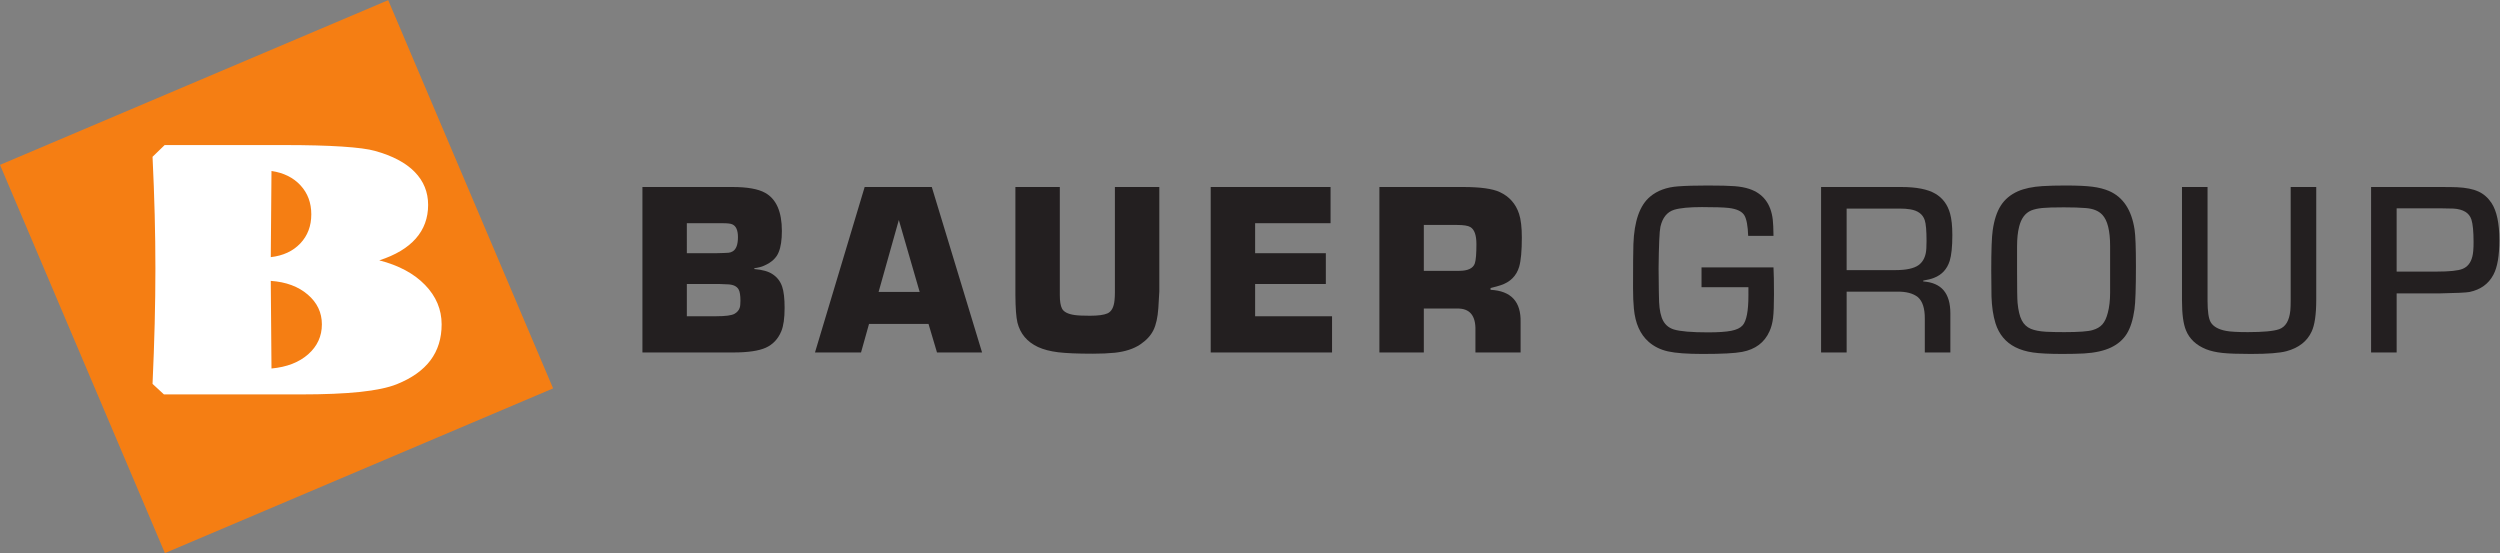
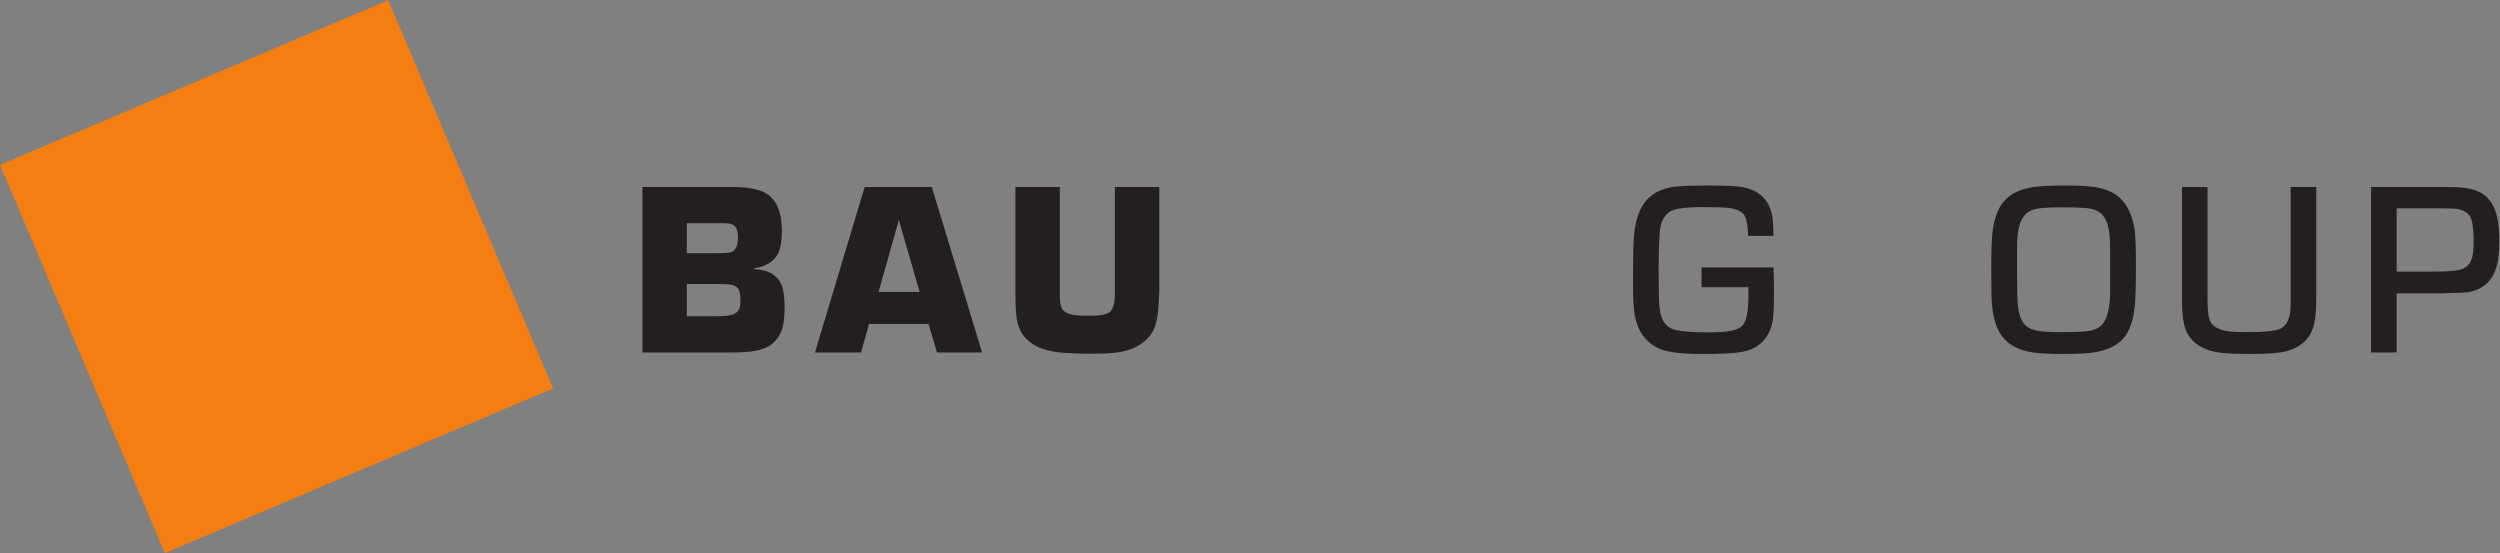
<svg xmlns="http://www.w3.org/2000/svg" xmlns:ns1="http://sodipodi.sourceforge.net/DTD/sodipodi-0.dtd" xmlns:ns2="http://www.inkscape.org/namespaces/inkscape" version="1.1" id="svg2" width="359.92" height="79.627" viewBox="0 0 359.92 79.627" ns1:docname="bauer-group-logo-zweifarbig-vollton-NEU.eps">
  <rect x="0" y="0" width="359.92" height="79.627" fill="#808080" stroke="none" />
  <defs id="defs6" />
  <ns1:namedview id="namedview4" pagecolor="#ffffff" bordercolor="#000000" borderopacity="0.25" ns2:showpageshadow="2" ns2:pageopacity="0.0" ns2:pagecheckerboard="0" ns2:deskcolor="#d1d1d1" />
  <g id="g8" ns2:groupmode="layer" ns2:label="ink_ext_XXXXXX" transform="matrix(1.333,0,0,-1.333,0,79.627)">
    <g id="g10" transform="scale(0.1)">
      <path d="m 741.813,255.805 h 31.796 c 9.961,0 16.52,0.867 19.668,2.617 2.879,1.66 4.758,3.836 5.633,6.543 0.528,1.57 0.785,4.055 0.785,7.465 0,5.937 -0.652,10.039 -1.965,12.304 -1.925,3.407 -5.726,5.243 -11.406,5.504 -1.578,0.086 -4.765,0.219 -9.578,0.391 h -34.933 z m 0,68.05 h 30.355 c 8.238,0.176 13.168,0.348 14.789,0.528 1.621,0.172 3.137,0.703 4.535,1.582 3.684,2.281 5.524,7.379 5.524,15.281 0,7.469 -2.067,12.082 -6.196,13.84 -1.757,0.793 -5.179,1.187 -10.277,1.187 h -38.73 z M 693.84,216.684 v 178.703 h 97.172 c 16.062,0 27.851,-2.098 35.367,-6.293 12.051,-6.727 18.074,-20.446 18.074,-41.153 0,-9.703 -1.137,-17.304 -3.406,-22.804 -2.449,-6.293 -7.692,-11.184 -15.731,-14.684 -2.796,-1.308 -6.336,-2.226 -10.621,-2.75 v -0.922 c 8.633,-0.699 15.176,-2.531 19.621,-5.496 5.063,-3.308 8.551,-7.84 10.469,-13.597 1.742,-5.141 2.617,-12.723 2.617,-22.754 0,-11.153 -1.183,-19.571 -3.535,-25.235 -3.484,-8.453 -9.109,-14.429 -16.875,-17.918 -7.59,-3.398 -19.277,-5.097 -35.062,-5.097 h -98.09" style="fill:#231f20;fill-opacity:1;fill-rule:evenodd;stroke:none" id="path12" />
      <path d="m 993.27,282.059 -22.504,77.695 -21.856,-77.695 z m 9.55,-34.567 h -64.25 l -8.632,-30.808 h -49.727 l 53.652,178.703 h 72.497 l 54.3,-178.703 h -48.68 l -9.16,30.808" style="fill:#231f20;fill-opacity:1;fill-rule:evenodd;stroke:none" id="path14" />
      <path d="m 1204.13,395.387 h 47.97 V 282.668 c 0,-1.66 -0.35,-7.637 -1.05,-17.945 -0.69,-10.211 -2.48,-18.227 -5.36,-24.032 -2.88,-5.804 -7.63,-10.937 -14.26,-15.39 -7.07,-4.715 -16.19,-7.688 -27.35,-8.906 -6.89,-0.7 -14.78,-1.051 -23.68,-1.051 -16.66,0 -29.22,0.527 -37.69,1.574 -8.45,1.051 -15.65,2.926 -21.58,5.629 -11.78,5.504 -19.19,14.277 -22.25,26.332 -1.39,5.762 -2.13,15.719 -2.22,29.863 v 116.645 h 47.97 V 278.742 c 0,-6.765 0.79,-11.64 2.36,-14.629 1.84,-3.597 6.33,-5.933 13.5,-6.98 3.49,-0.535 9.04,-0.793 16.64,-0.793 8.74,0 15.03,0.832 18.88,2.5 4.45,1.93 7.03,6.715 7.73,14.355 0.25,2.285 0.39,5.004 0.39,8.168 v 114.024" style="fill:#231f20;fill-opacity:1;fill-rule:evenodd;stroke:none" id="path16" />
-       <path d="m 1355.57,356.273 v -32.418 h 76.38 v -33.226 h -76.38 v -34.824 h 83.08 V 216.684 H 1307.6 v 178.703 h 129.44 v -39.114 h -81.47" style="fill:#231f20;fill-opacity:1;fill-rule:evenodd;stroke:none" id="path18" />
-       <path d="m 1537.77,304.832 h 38.03 c 9.57,0 15.26,2.711 17.09,8.129 1.13,3.496 1.69,10.402 1.69,20.715 0,9.789 -2.21,15.957 -6.65,18.492 -2.52,1.488 -7.31,2.223 -14.36,2.223 h -35.8 z m -47.98,-88.148 V 395.387 H 1580 c 18.73,0 32.01,-1.828 39.85,-5.5 10.28,-4.801 17.2,-12.614 20.77,-23.438 2.01,-6.109 3.01,-14.668 3.01,-25.664 0,-14.406 -0.96,-24.93 -2.88,-31.562 -2.97,-9.864 -9.6,-16.5 -19.9,-19.903 -2.27,-0.789 -5.93,-1.793 -10.99,-3.015 v -1.965 c 22.23,-1.141 33.04,-12.844 32.43,-35.129 v -32.527 h -48.78 v 23.785 c 0.44,16.195 -6.25,24.074 -20.06,23.64 h -35.68 v -47.425 h -47.98" style="fill:#231f20;fill-opacity:1;fill-rule:evenodd;stroke:none" id="path20" />
      <path d="m 1837.69,308.582 h 77.74 c 0.35,-6.008 0.52,-15.758 0.52,-29.254 0,-11.406 -0.33,-19.848 -0.98,-25.332 -0.66,-5.488 -1.95,-10.316 -3.87,-14.496 -5.4,-12.105 -15.27,-19.504 -29.58,-22.203 -7.67,-1.481 -21.85,-2.223 -42.53,-2.223 -16.76,0 -29.24,0.918 -37.44,2.75 -8.2,1.828 -15.18,5.274 -20.94,10.332 -9.16,8.02 -14.49,19.965 -15.97,35.836 -0.61,6.098 -0.91,13.512 -0.91,22.231 0,24.586 0.13,40.41 0.39,47.472 0.87,24.852 6.89,41.942 18.04,51.27 7.76,6.539 17.83,10.242 30.22,11.113 7.93,0.61 18.52,0.918 31.78,0.918 13.51,0 23.29,-0.238 29.35,-0.719 6.06,-0.484 11.31,-1.461 15.76,-2.945 14.91,-4.965 23.37,-16.035 25.37,-33.207 0.44,-3.746 0.7,-9.586 0.79,-17.52 h -27.35 c -0.36,10.708 -1.71,18.067 -4.06,22.075 -2.53,4.347 -8.19,7.05 -16.99,8.09 -5.58,0.613 -15.21,0.918 -28.9,0.918 -13.59,0 -23.57,-0.961 -29.94,-2.875 -7.66,-2.36 -12.63,-8.5 -14.9,-18.438 -1.04,-4.789 -1.7,-19.781 -1.96,-44.965 0.17,-20.566 0.35,-32.637 0.53,-36.211 0.43,-8.89 1.88,-15.644 4.37,-20.265 2.48,-4.614 6.33,-7.754 11.55,-9.414 6.88,-2.082 19.15,-3.133 36.82,-3.133 11.14,0 19.56,0.566 25.27,1.695 5.7,1.133 9.77,3.086 12.21,5.863 4.17,4.696 6.26,15.43 6.26,32.207 0,1.996 0,5 -0.01,8.993 h -50.64 v 21.437" style="fill:#231f20;fill-opacity:1;fill-rule:evenodd;stroke:none" id="path22" />
-       <path d="m 1994.42,305.633 h 52.88 c 11.53,0 19.81,1.801 24.84,5.394 4.07,2.985 6.67,7.368 7.8,13.161 0.52,2.542 0.78,6.839 0.78,12.894 0,11.137 -0.65,18.637 -1.95,22.496 -2.16,6.492 -7.45,10.395 -15.85,11.715 -3.2,0.52 -6.88,0.785 -11.04,0.785 h -57.46 z m -27.6,-88.949 v 178.703 h 86.63 c 16.29,0 28.53,-2.395 36.72,-7.199 7.93,-4.625 13.24,-11.739 15.94,-21.34 1.65,-5.766 2.48,-13.618 2.48,-23.575 0,-12.304 -0.96,-21.554 -2.87,-27.753 -2.87,-8.903 -8.48,-14.969 -16.83,-18.204 -2.7,-1.132 -6.61,-2.136 -11.75,-3.011 v -0.91 c 9.86,-0.696 17.21,-3.907 22.05,-9.614 4.84,-5.707 7.26,-14.011 7.26,-24.906 v -42.191 h -27.61 v 36.429 c 0.09,11.09 -2.39,18.864 -7.46,23.321 -5.32,4.187 -12.91,6.152 -22.77,5.894 h -54.19 v -65.644 h -27.6" style="fill:#231f20;fill-opacity:1;fill-rule:evenodd;stroke:none" id="path24" />
      <path d="m 2278.99,281.492 v 50.012 c 0,16.711 -2.83,28.031 -8.5,33.949 -3.93,4.18 -9.82,6.57 -17.67,7.184 -6.19,0.519 -14.13,0.785 -23.82,0.785 -10.72,0 -18.49,-0.242 -23.29,-0.719 -4.8,-0.484 -8.81,-1.379 -12.04,-2.687 -6.45,-2.786 -10.77,-8.621 -12.95,-17.512 -1.49,-5.754 -2.23,-12.899 -2.23,-21.438 v -25.097 c 0,-19.606 0.18,-31.453 0.53,-35.551 0.78,-8.281 2.28,-14.594 4.51,-18.949 2.23,-4.364 5.52,-7.453 9.88,-9.285 3.93,-1.653 9.38,-2.7 16.36,-3.133 5.32,-0.27 11.9,-0.395 19.76,-0.395 15.61,0 25.82,0.742 30.62,2.223 4.53,1.301 8.05,3.367 10.53,6.199 2.49,2.832 4.43,6.988 5.82,12.477 1.66,6.179 2.49,13.496 2.49,21.937 z m -47.63,115.504 c 12.15,0 21.65,-0.437 28.51,-1.308 6.86,-0.872 12.83,-2.399 17.89,-4.579 15.21,-6.535 24.43,-20.449 27.66,-41.722 0.97,-6.539 1.45,-19.703 1.45,-39.492 0,-23.891 -0.53,-39.454 -1.58,-46.688 -1.57,-11.156 -4.32,-19.922 -8.25,-26.285 -3.94,-6.367 -9.66,-11.336 -17.18,-14.91 -7.6,-3.578 -17.26,-5.711 -28.97,-6.41 -6.64,-0.348 -14.46,-0.528 -23.46,-0.528 -13.89,0 -24.47,0.528 -31.72,1.574 -7.25,1.043 -13.63,2.965 -19.14,5.75 -10.48,5.321 -17.6,13.915 -21.36,25.77 -2.53,8.191 -3.97,17.824 -4.33,28.898 -0.17,7.157 -0.26,16.481 -0.26,27.989 0,21.972 0.53,36.492 1.58,43.55 1.56,11.165 4.49,20.079 8.78,26.75 4.28,6.668 10.4,11.79 18.35,15.36 6.9,3.051 15.77,4.933 26.6,5.629 6.99,0.429 15.47,0.652 25.43,0.652" style="fill:#231f20;fill-opacity:1;fill-rule:evenodd;stroke:none" id="path26" />
      <path d="m 2474,395.387 h 27.61 V 273.504 c 0,-15.774 -1.66,-27.184 -4.97,-34.242 -4.88,-10.547 -13.91,-17.606 -27.06,-21.176 -7.24,-2.004 -20.14,-3.012 -38.71,-3.012 -13.77,0 -24.02,0.379 -30.78,1.114 -6.76,0.742 -12.58,2.074 -17.45,3.992 -10.73,4.355 -17.96,11.152 -21.71,20.39 -2.87,6.879 -4.31,17.508 -4.31,31.891 v 122.926 h 27.6 V 272.461 c 0,-11.488 1.13,-19.188 3.39,-23.102 2.78,-4.703 8.34,-7.832 16.68,-9.398 4.6,-0.871 12.42,-1.305 23.45,-1.305 16.51,0 27.76,1.043 33.75,3.129 6.95,2.438 10.99,9.141 12.12,20.102 0.26,2.875 0.39,6.617 0.39,11.226 v 122.274" style="fill:#231f20;fill-opacity:1;fill-rule:evenodd;stroke:none" id="path28" />
      <path d="m 2588.45,304.027 h 43.05 c 13.99,0 23.34,0.961 28.03,2.883 5.48,2.184 9.04,6.649 10.69,13.375 0.88,3.324 1.31,8.438 1.31,15.344 0,11.625 -0.78,19.844 -2.35,24.652 -2.34,7.168 -8.77,11.106 -19.28,11.801 -2.09,0.09 -6.61,0.176 -13.55,0.266 h -47.9 z m -27.61,-87.343 v 178.703 h 73.67 c 9.25,0 15.66,-0.086 19.23,-0.258 9.59,-0.438 17.25,-1.969 22.96,-4.582 5.72,-2.613 10.45,-6.754 14.2,-12.418 5.67,-8.629 8.5,-22.008 8.5,-40.145 0,-16.824 -2.13,-29.246 -6.41,-37.265 -5.23,-9.942 -13.83,-16.168 -25.77,-18.696 -3.49,-0.703 -14.57,-1.222 -33.23,-1.57 h -45.54 v -63.769 h -27.61" style="fill:#231f20;fill-opacity:1;fill-rule:evenodd;stroke:none" id="path30" />
      <path d="M 0,419.285 419.273,597.172 597.363,177.887 178.098,0 0,419.285" style="fill:#f57e13;fill-opacity:1;fill-rule:nonzero;stroke:none" id="path32" />
-       <path d="m 307.289,440.68 c 24.789,0 45.504,-0.543 62.137,-1.629 16.633,-1.094 28.547,-2.664 35.742,-4.723 18.879,-5.258 33.133,-12.824 42.766,-22.711 9.632,-9.875 14.453,-21.742 14.453,-35.597 0,-14.118 -4.426,-26.211 -13.285,-36.282 -8.852,-10.07 -22.008,-17.933 -39.469,-23.578 21.035,-5.39 37.519,-14.25 49.449,-26.57 11.93,-12.32 17.895,-26.504 17.895,-42.551 0,-15.148 -4.012,-28.082 -12.036,-38.801 -8.027,-10.715 -20.191,-19.347 -36.496,-25.89 -9.375,-3.727 -22.531,-6.485 -39.48,-8.282 -16.945,-1.796 -38.453,-2.695 -64.516,-2.695 h -147.39 l -12.313,11.391 c 1.031,22.718 1.809,44.343 2.32,64.879 0.516,20.535 0.77,40.367 0.77,59.492 0,19.125 -0.254,38.695 -0.77,58.715 -0.511,20.019 -1.289,40.746 -2.32,62.175 l 13.074,12.657 z m -14.074,-27.996 -0.774,-93.051 c 13.368,1.539 24.004,6.484 31.911,14.832 7.906,8.351 11.855,18.82 11.855,31.402 0,12.461 -3.887,22.895 -11.664,31.309 -7.777,8.414 -18.227,13.586 -31.328,15.508 z m -0.774,-118.68 0.774,-94.641 c 16.598,1.543 29.816,6.676 39.668,15.391 9.836,8.719 14.758,19.488 14.758,32.309 0,12.695 -5.078,23.406 -15.25,32.125 -10.161,8.718 -23.481,13.656 -39.95,14.816" style="fill:#ffffff;fill-opacity:1;fill-rule:evenodd;stroke:none" id="path34" />
    </g>
  </g>
</svg>